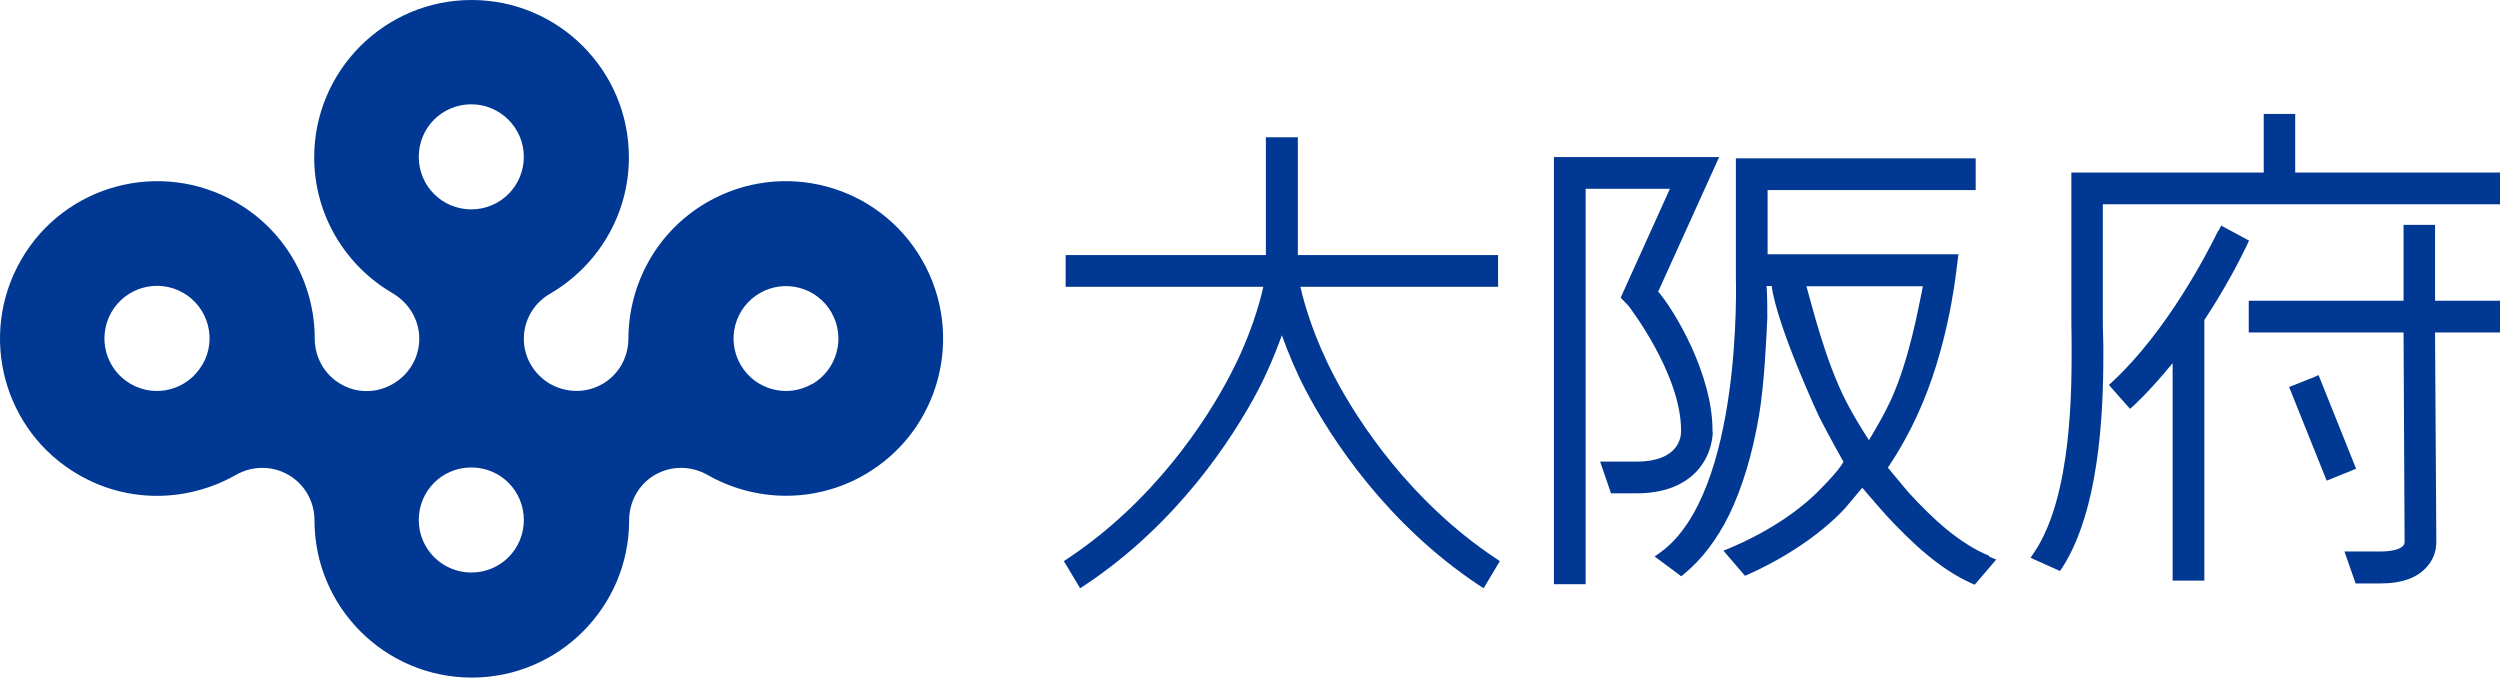
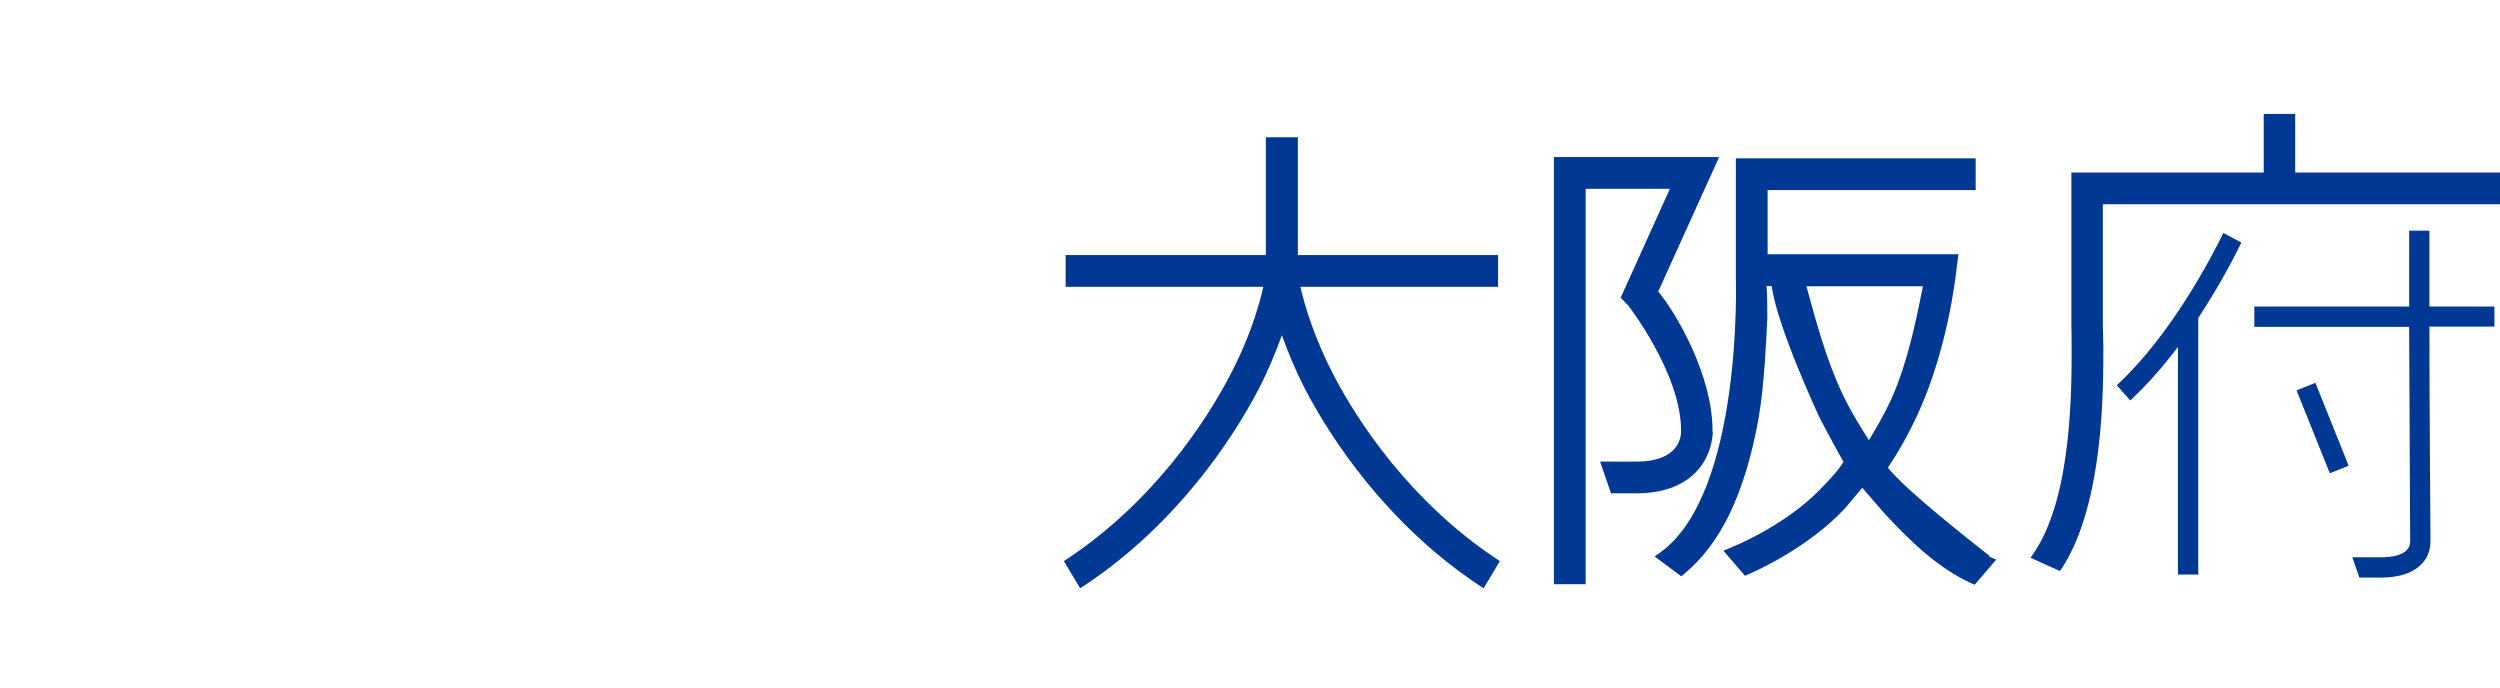
<svg xmlns="http://www.w3.org/2000/svg" width="120" height="33" viewBox="0 0 120 33" fill="none">
-   <path d="M44.257 12.474C42.174 8.856 37.557 7.625 33.939 9.709C31.515 11.109 30.175 13.643 30.163 16.25C30.163 17.115 29.724 17.967 28.92 18.43C28.116 18.893 27.166 18.857 26.411 18.43C25.656 17.992 25.144 17.188 25.144 16.262C25.144 15.336 25.656 14.52 26.411 14.094C28.665 12.778 30.187 10.342 30.187 7.552C30.187 3.374 26.801 0 22.635 0C18.469 0 15.082 3.386 15.082 7.552C15.082 10.342 16.605 12.778 18.859 14.082C19.614 14.532 20.125 15.336 20.125 16.262C20.125 17.188 19.614 17.992 18.859 18.43C18.103 18.869 17.153 18.905 16.349 18.43C15.545 17.967 15.107 17.115 15.107 16.25C15.107 13.643 13.755 11.109 11.331 9.709C7.713 7.625 3.096 8.856 1.013 12.474C-1.07 16.091 0.16 20.708 3.778 22.791C6.202 24.192 9.065 24.082 11.331 22.791C12.086 22.365 13.036 22.328 13.84 22.791C14.644 23.254 15.095 24.095 15.095 24.972C15.095 29.15 18.481 32.524 22.647 32.524C26.813 32.524 30.199 29.138 30.199 24.972C30.199 24.107 30.638 23.254 31.442 22.791C32.246 22.328 33.196 22.365 33.951 22.791C36.205 24.082 39.08 24.18 41.492 22.791C45.109 20.708 46.34 16.091 44.257 12.474ZM9.71 17.505C9.016 18.71 7.481 19.125 6.275 18.43C5.069 17.736 4.655 16.201 5.35 14.983C6.044 13.777 7.591 13.363 8.797 14.057C10.003 14.752 10.417 16.299 9.723 17.492L9.71 17.505ZM22.623 5.007C24.011 5.007 25.144 6.139 25.144 7.528C25.144 8.917 24.023 10.05 22.623 10.05C21.222 10.05 20.101 8.929 20.101 7.528C20.101 6.127 21.222 5.007 22.623 5.007ZM22.623 27.481C21.234 27.481 20.101 26.36 20.101 24.959C20.101 23.559 21.222 22.438 22.623 22.438C24.023 22.438 25.144 23.559 25.144 24.959C25.144 26.36 24.023 27.481 22.623 27.481ZM38.982 18.43C37.776 19.125 36.241 18.71 35.547 17.505C34.853 16.299 35.267 14.764 36.473 14.069C37.679 13.375 39.214 13.789 39.908 14.995C40.602 16.201 40.188 17.736 38.982 18.442V18.43Z" fill="#003894" />
  <path d="M62.017 6.59H60.762V12.242H51.151V13.765H60.64C60.458 14.569 60.031 16.14 59.02 18.053C57.863 20.27 55.354 24.07 51.285 26.787L51.066 26.933L51.846 28.236L52.089 28.078C56.462 25.167 59.142 21.11 60.397 18.711C60.847 17.846 61.213 16.969 61.53 16.092C61.846 16.969 62.212 17.846 62.663 18.711C63.917 21.11 66.597 25.167 70.97 28.078L71.214 28.236L71.993 26.933L71.774 26.787C67.706 24.07 65.196 20.27 64.039 18.053C63.04 16.14 62.602 14.569 62.419 13.765H71.908V12.242H62.297V6.59H62.017Z" fill="#003894" />
  <path d="M63.783 18.187C62.638 15.994 62.212 14.204 62.066 13.497H71.628V12.523H62.017V6.871H61.042V12.523H51.431V13.497H60.994C60.86 14.204 60.421 15.994 59.276 18.187C58.058 20.514 55.512 24.302 51.444 27.031L51.943 27.871C56.219 25.021 58.874 21.062 60.153 18.601C60.811 17.334 61.237 16.201 61.53 15.3C61.81 16.189 62.236 17.322 62.906 18.601C64.185 21.05 66.841 25.009 71.116 27.871L71.616 27.031C67.547 24.302 65.001 20.514 63.783 18.187Z" fill="#003894" />
-   <path d="M111.047 18.113L109.877 18.576L111.68 23.071L113.093 22.499L111.29 18.004L111.047 18.113Z" fill="#003894" />
  <path d="M109.914 5.469H108.659V8.283H99.426V15.616C99.426 15.616 99.438 15.982 99.438 16.554C99.438 18.576 99.475 23.79 97.647 26.506L97.465 26.774L98.878 27.408L99.012 27.213C100.985 24.107 100.961 18.662 100.961 16.64L100.936 15.58V9.806H120V8.283H110.17V5.469H109.902H109.914Z" fill="#003894" />
-   <path d="M116.626 10.793H115.371V14.435H107.94V15.957H115.371C115.371 16.469 115.42 25.91 115.42 25.91V25.983V25.995C115.42 26.031 115.42 26.129 115.347 26.202C115.188 26.372 114.799 26.47 114.275 26.47H112.533L113.069 28.005H114.275C115.31 28.005 116.065 27.724 116.528 27.164C116.882 26.75 116.942 26.299 116.942 25.995V25.8C116.942 25.8 116.882 16.469 116.882 15.957H120V14.435H116.882V10.793H116.601H116.626Z" fill="#003894" />
-   <path d="M106.479 11.06C105.955 12.144 104.018 15.884 101.423 18.296L101.229 18.479L102.24 19.623L102.447 19.441C103.056 18.868 103.677 18.174 104.286 17.431V27.87H105.809V15.36C106.808 13.85 107.514 12.473 107.843 11.791L107.953 11.547L106.613 10.829L106.491 11.084L106.479 11.06Z" fill="#003894" />
  <path d="M111.139 18.374L110.234 18.737L111.831 22.716L112.736 22.354L111.139 18.374Z" fill="#003894" />
  <path d="M119.732 9.537V8.563H109.902V5.749H108.927V8.563H99.694V15.628C99.694 15.713 100.254 23.12 97.879 26.677L98.78 27.078C100.705 24.07 100.693 18.795 100.693 16.663C100.693 16.079 100.668 15.701 100.668 15.616V9.55H119.732V9.537Z" fill="#003894" />
  <path d="M107.587 11.645L106.722 11.182C106.138 12.376 104.213 16.079 101.606 18.491L102.252 19.222C103.092 18.442 103.86 17.553 104.542 16.651V27.578H105.516V15.263C106.527 13.728 107.246 12.339 107.587 11.645Z" fill="#003894" />
  <path d="M119.732 15.69V14.715H116.613V11.073H115.639V14.715H108.208V15.69H115.639L115.688 25.922C115.688 25.922 115.688 25.946 115.688 25.958C115.688 25.958 115.688 25.983 115.688 26.007C115.688 26.092 115.663 26.251 115.542 26.385C115.334 26.628 114.896 26.75 114.262 26.75H112.91L113.251 27.725H114.262C115.213 27.725 115.895 27.481 116.309 26.994C116.613 26.628 116.662 26.238 116.662 25.995C116.662 25.922 116.662 25.873 116.662 25.824C116.662 25.788 116.613 19.746 116.613 15.677H119.732V15.69Z" fill="#003894" />
  <path d="M82.201 20.732V20.659C82.201 17.992 80.423 14.971 79.594 13.996C79.728 13.704 82.518 7.54 82.518 7.54H74.588V28.041H76.111V9.063H80.155C79.85 9.733 77.792 14.289 77.792 14.289L78.157 14.666C78.157 14.666 80.691 17.931 80.691 20.659V20.72C80.691 20.976 80.581 22.158 78.547 22.158H76.805L77.329 23.68H78.547C79.777 23.68 80.727 23.339 81.385 22.681C82.189 21.865 82.213 20.842 82.213 20.732H82.201Z" fill="#003894" />
  <path d="M78.547 23.401H77.524L77.195 22.426H78.559C80.898 22.426 80.971 20.904 80.971 20.721V20.648C80.971 17.785 78.389 14.484 78.364 14.46L78.133 14.216C78.133 14.216 80.106 9.843 80.593 8.783H75.855V27.762H74.88V7.809H82.104C82.104 7.809 79.521 13.509 79.29 14.033C79.948 14.789 81.945 17.919 81.945 20.648V20.709C81.945 20.83 81.921 21.732 81.203 22.475C80.606 23.084 79.716 23.401 78.559 23.401H78.547Z" fill="#003894" />
-   <path d="M95.503 26.689C94.054 26.092 92.811 24.947 91.593 23.619C91.593 23.619 90.899 22.791 90.619 22.45C91.155 21.646 91.642 20.781 92.068 19.843C93.469 16.785 93.859 13.362 93.895 13.07L94.005 12.205H84.845V9.123H94.833V7.601H83.322V13.314C83.322 13.435 83.651 23.607 79.728 26.494L79.424 26.713L80.703 27.663L80.861 27.529C81.702 26.835 82.421 25.885 83.005 24.703C83.626 23.412 84.114 21.816 84.43 19.965C84.686 18.442 84.784 16.31 84.832 15.238C84.832 15.238 84.832 14.044 84.796 13.728H85.04C85.308 15.701 87.317 20.001 87.317 20.001C87.768 20.89 88.487 22.169 88.487 22.169C88.255 22.596 87.512 23.339 87.512 23.339C86.294 24.654 84.528 25.678 83.078 26.287L82.725 26.433L83.76 27.639L83.931 27.566C85.454 26.884 87.281 25.775 88.56 24.399C88.56 24.399 89.132 23.716 89.388 23.412C89.644 23.716 90.509 24.703 90.509 24.703C91.788 26.08 93.091 27.298 94.614 27.992L94.785 28.065L95.82 26.859L95.467 26.713L95.503 26.689ZM89.705 21.122C89.327 20.537 88.962 19.94 88.621 19.282C87.598 17.285 86.989 14.702 86.708 13.74H92.3C92.08 14.8 91.642 17.285 90.753 19.222C90.436 19.904 90.07 20.525 89.705 21.134V21.122Z" fill="#003894" />
-   <path d="M91.41 23.814C91.021 23.4 90.655 22.949 90.302 22.474C90.874 21.634 91.386 20.72 91.849 19.733C93.286 16.615 93.64 13.155 93.652 13.034L93.725 12.485H84.589V8.855H94.578V7.881H83.614V13.314C83.614 13.423 83.992 23.704 79.911 26.713L80.727 27.322C81.531 26.652 82.226 25.739 82.798 24.581C83.419 23.315 83.882 21.743 84.199 19.916C84.552 17.796 84.613 15.141 84.613 14.093C84.613 13.85 84.613 13.655 84.613 13.521H85.222C85.405 14.252 86.27 17.285 87.585 19.867C88.073 20.817 88.292 21.39 88.852 22.194C88.487 22.669 88.121 23.12 87.744 23.534C86.489 24.886 84.698 25.934 83.212 26.543L83.87 27.31C85.356 26.64 87.147 25.568 88.414 24.204C88.767 23.826 89.096 23.424 89.425 22.998C89.754 23.424 90.375 24.131 90.728 24.508C91.983 25.873 93.262 27.066 94.748 27.736L95.406 26.969C93.92 26.36 92.653 25.191 91.398 23.838L91.41 23.814ZM88.402 19.404C87.232 17.127 86.599 14.313 86.367 13.448H92.641C92.47 14.386 92.007 17.139 90.996 19.319C90.606 20.16 90.18 20.927 89.717 21.646C89.254 20.951 88.816 20.208 88.402 19.404Z" fill="#003894" />
+   <path d="M95.503 26.689C91.593 23.619 90.899 22.791 90.619 22.45C91.155 21.646 91.642 20.781 92.068 19.843C93.469 16.785 93.859 13.362 93.895 13.07L94.005 12.205H84.845V9.123H94.833V7.601H83.322V13.314C83.322 13.435 83.651 23.607 79.728 26.494L79.424 26.713L80.703 27.663L80.861 27.529C81.702 26.835 82.421 25.885 83.005 24.703C83.626 23.412 84.114 21.816 84.43 19.965C84.686 18.442 84.784 16.31 84.832 15.238C84.832 15.238 84.832 14.044 84.796 13.728H85.04C85.308 15.701 87.317 20.001 87.317 20.001C87.768 20.89 88.487 22.169 88.487 22.169C88.255 22.596 87.512 23.339 87.512 23.339C86.294 24.654 84.528 25.678 83.078 26.287L82.725 26.433L83.76 27.639L83.931 27.566C85.454 26.884 87.281 25.775 88.56 24.399C88.56 24.399 89.132 23.716 89.388 23.412C89.644 23.716 90.509 24.703 90.509 24.703C91.788 26.08 93.091 27.298 94.614 27.992L94.785 28.065L95.82 26.859L95.467 26.713L95.503 26.689ZM89.705 21.122C89.327 20.537 88.962 19.94 88.621 19.282C87.598 17.285 86.989 14.702 86.708 13.74H92.3C92.08 14.8 91.642 17.285 90.753 19.222C90.436 19.904 90.07 20.525 89.705 21.134V21.122Z" fill="#003894" />
</svg>